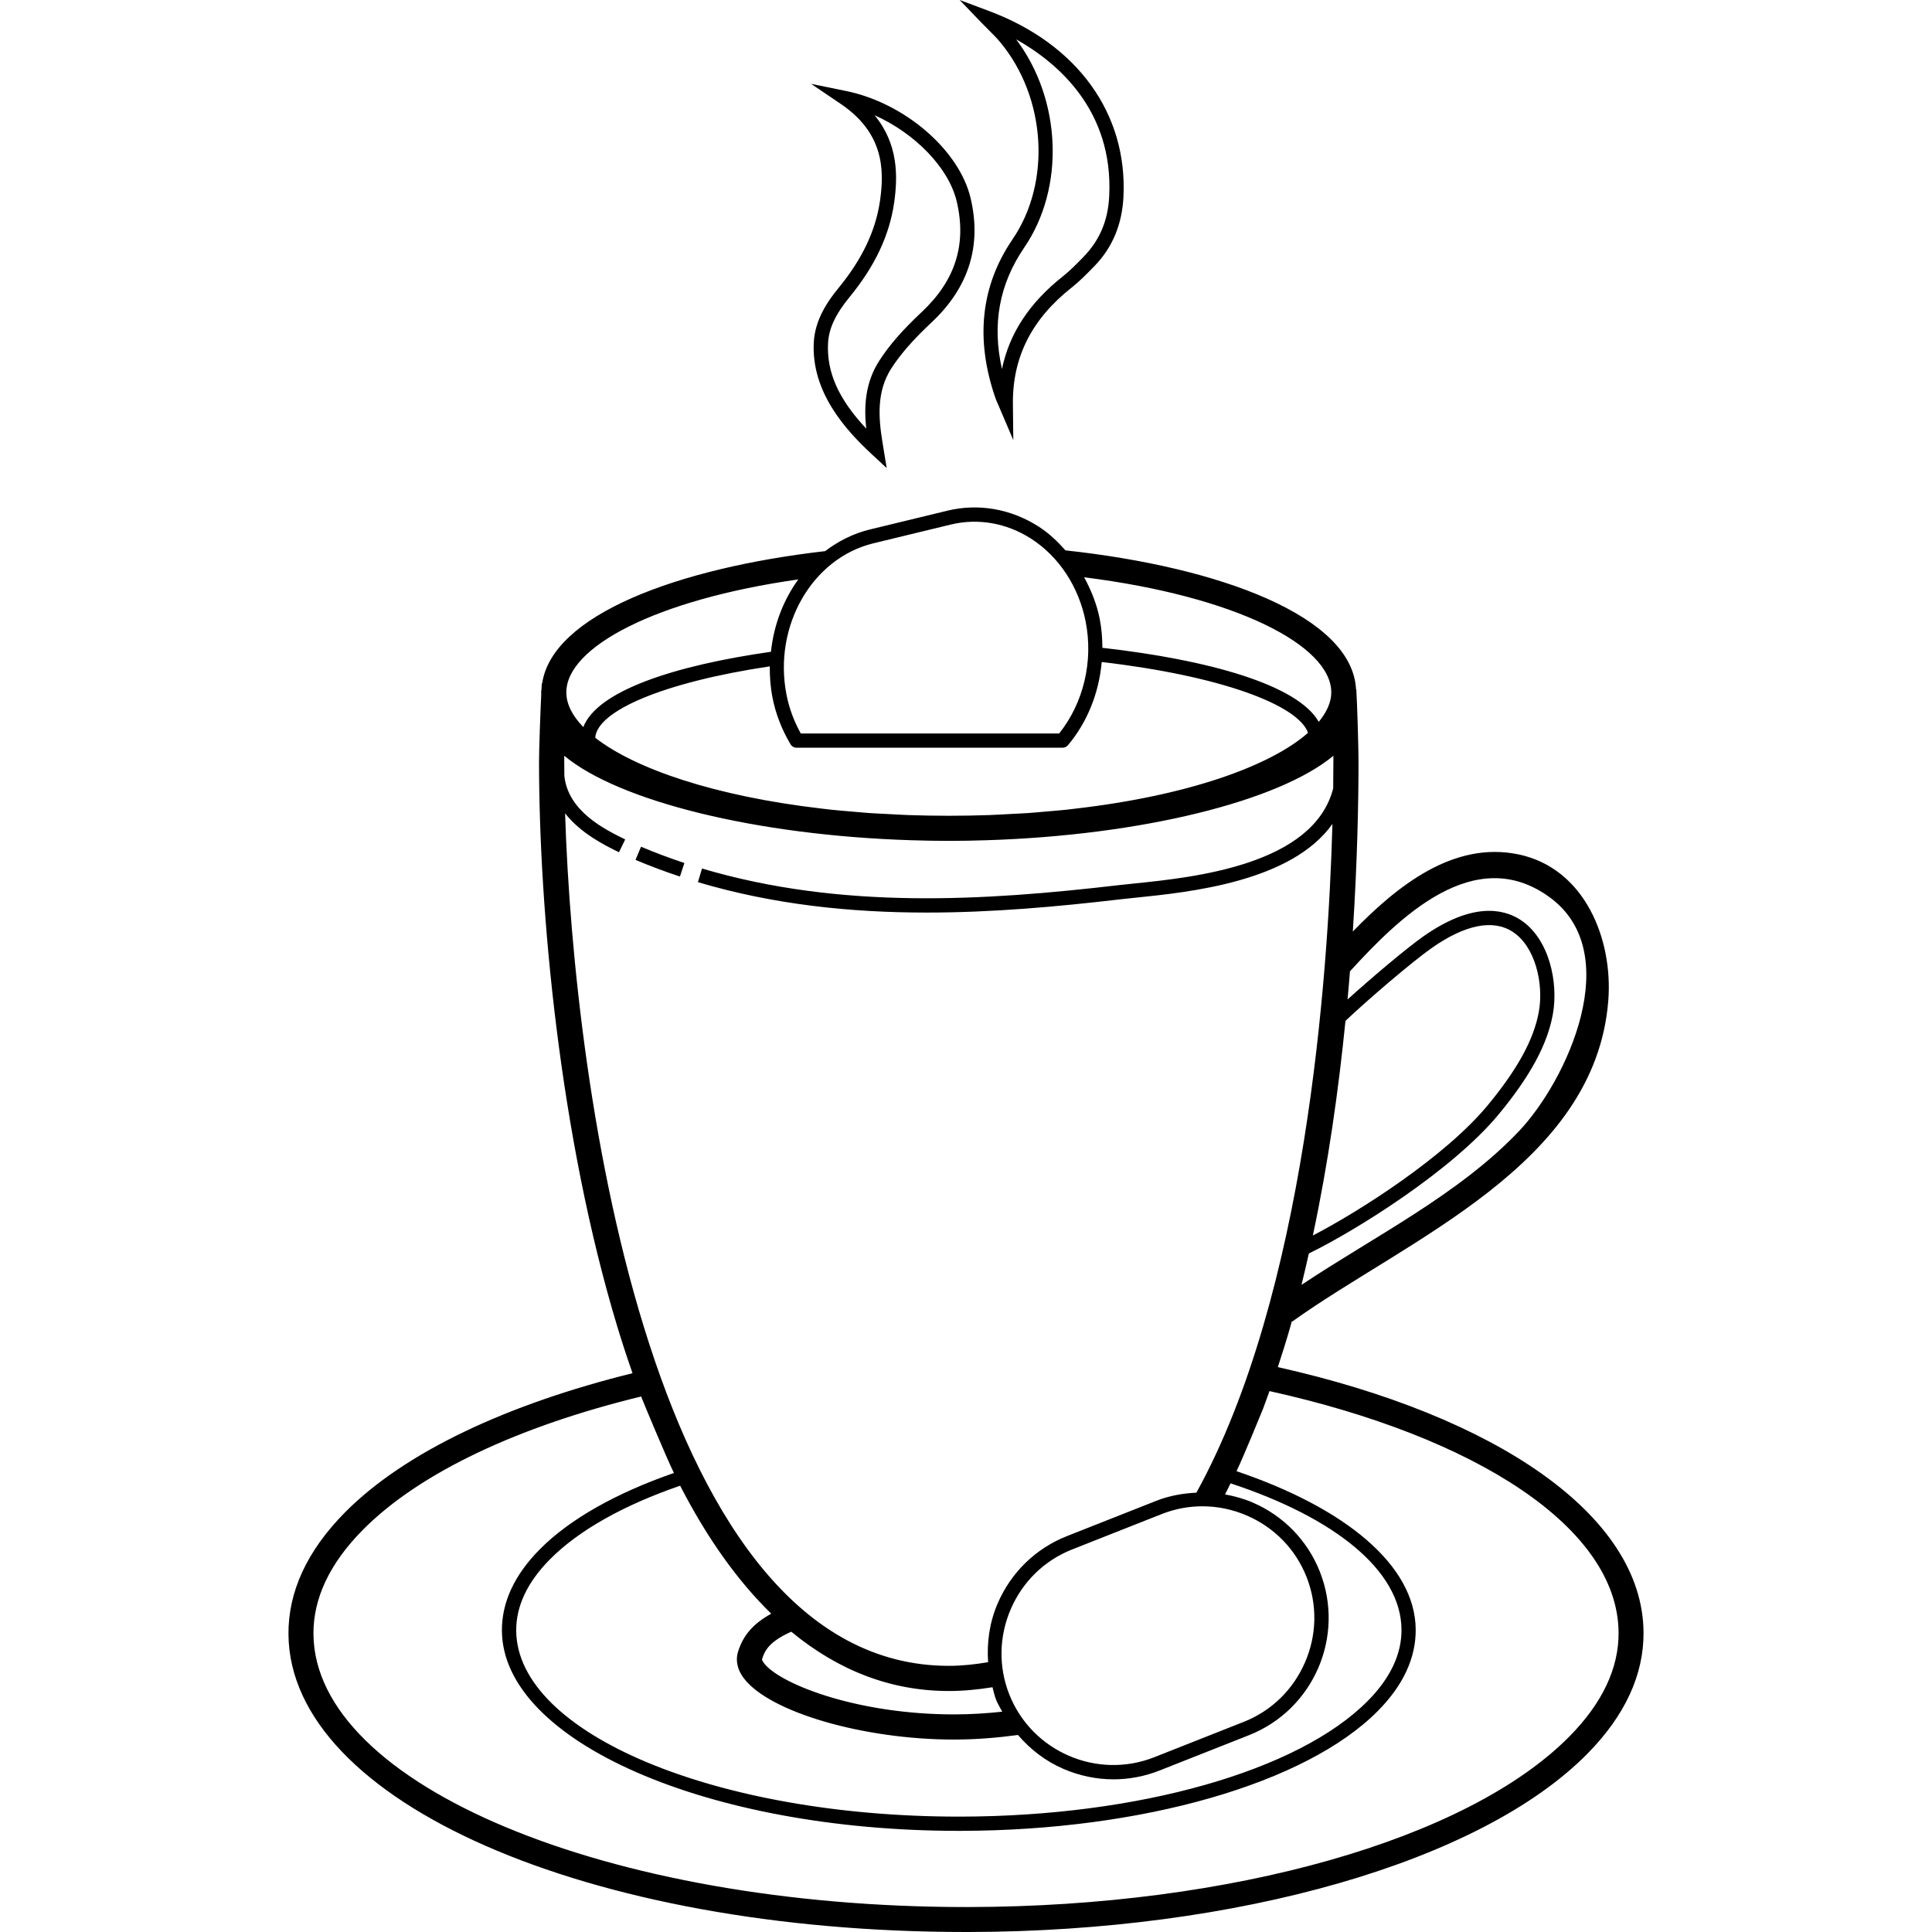
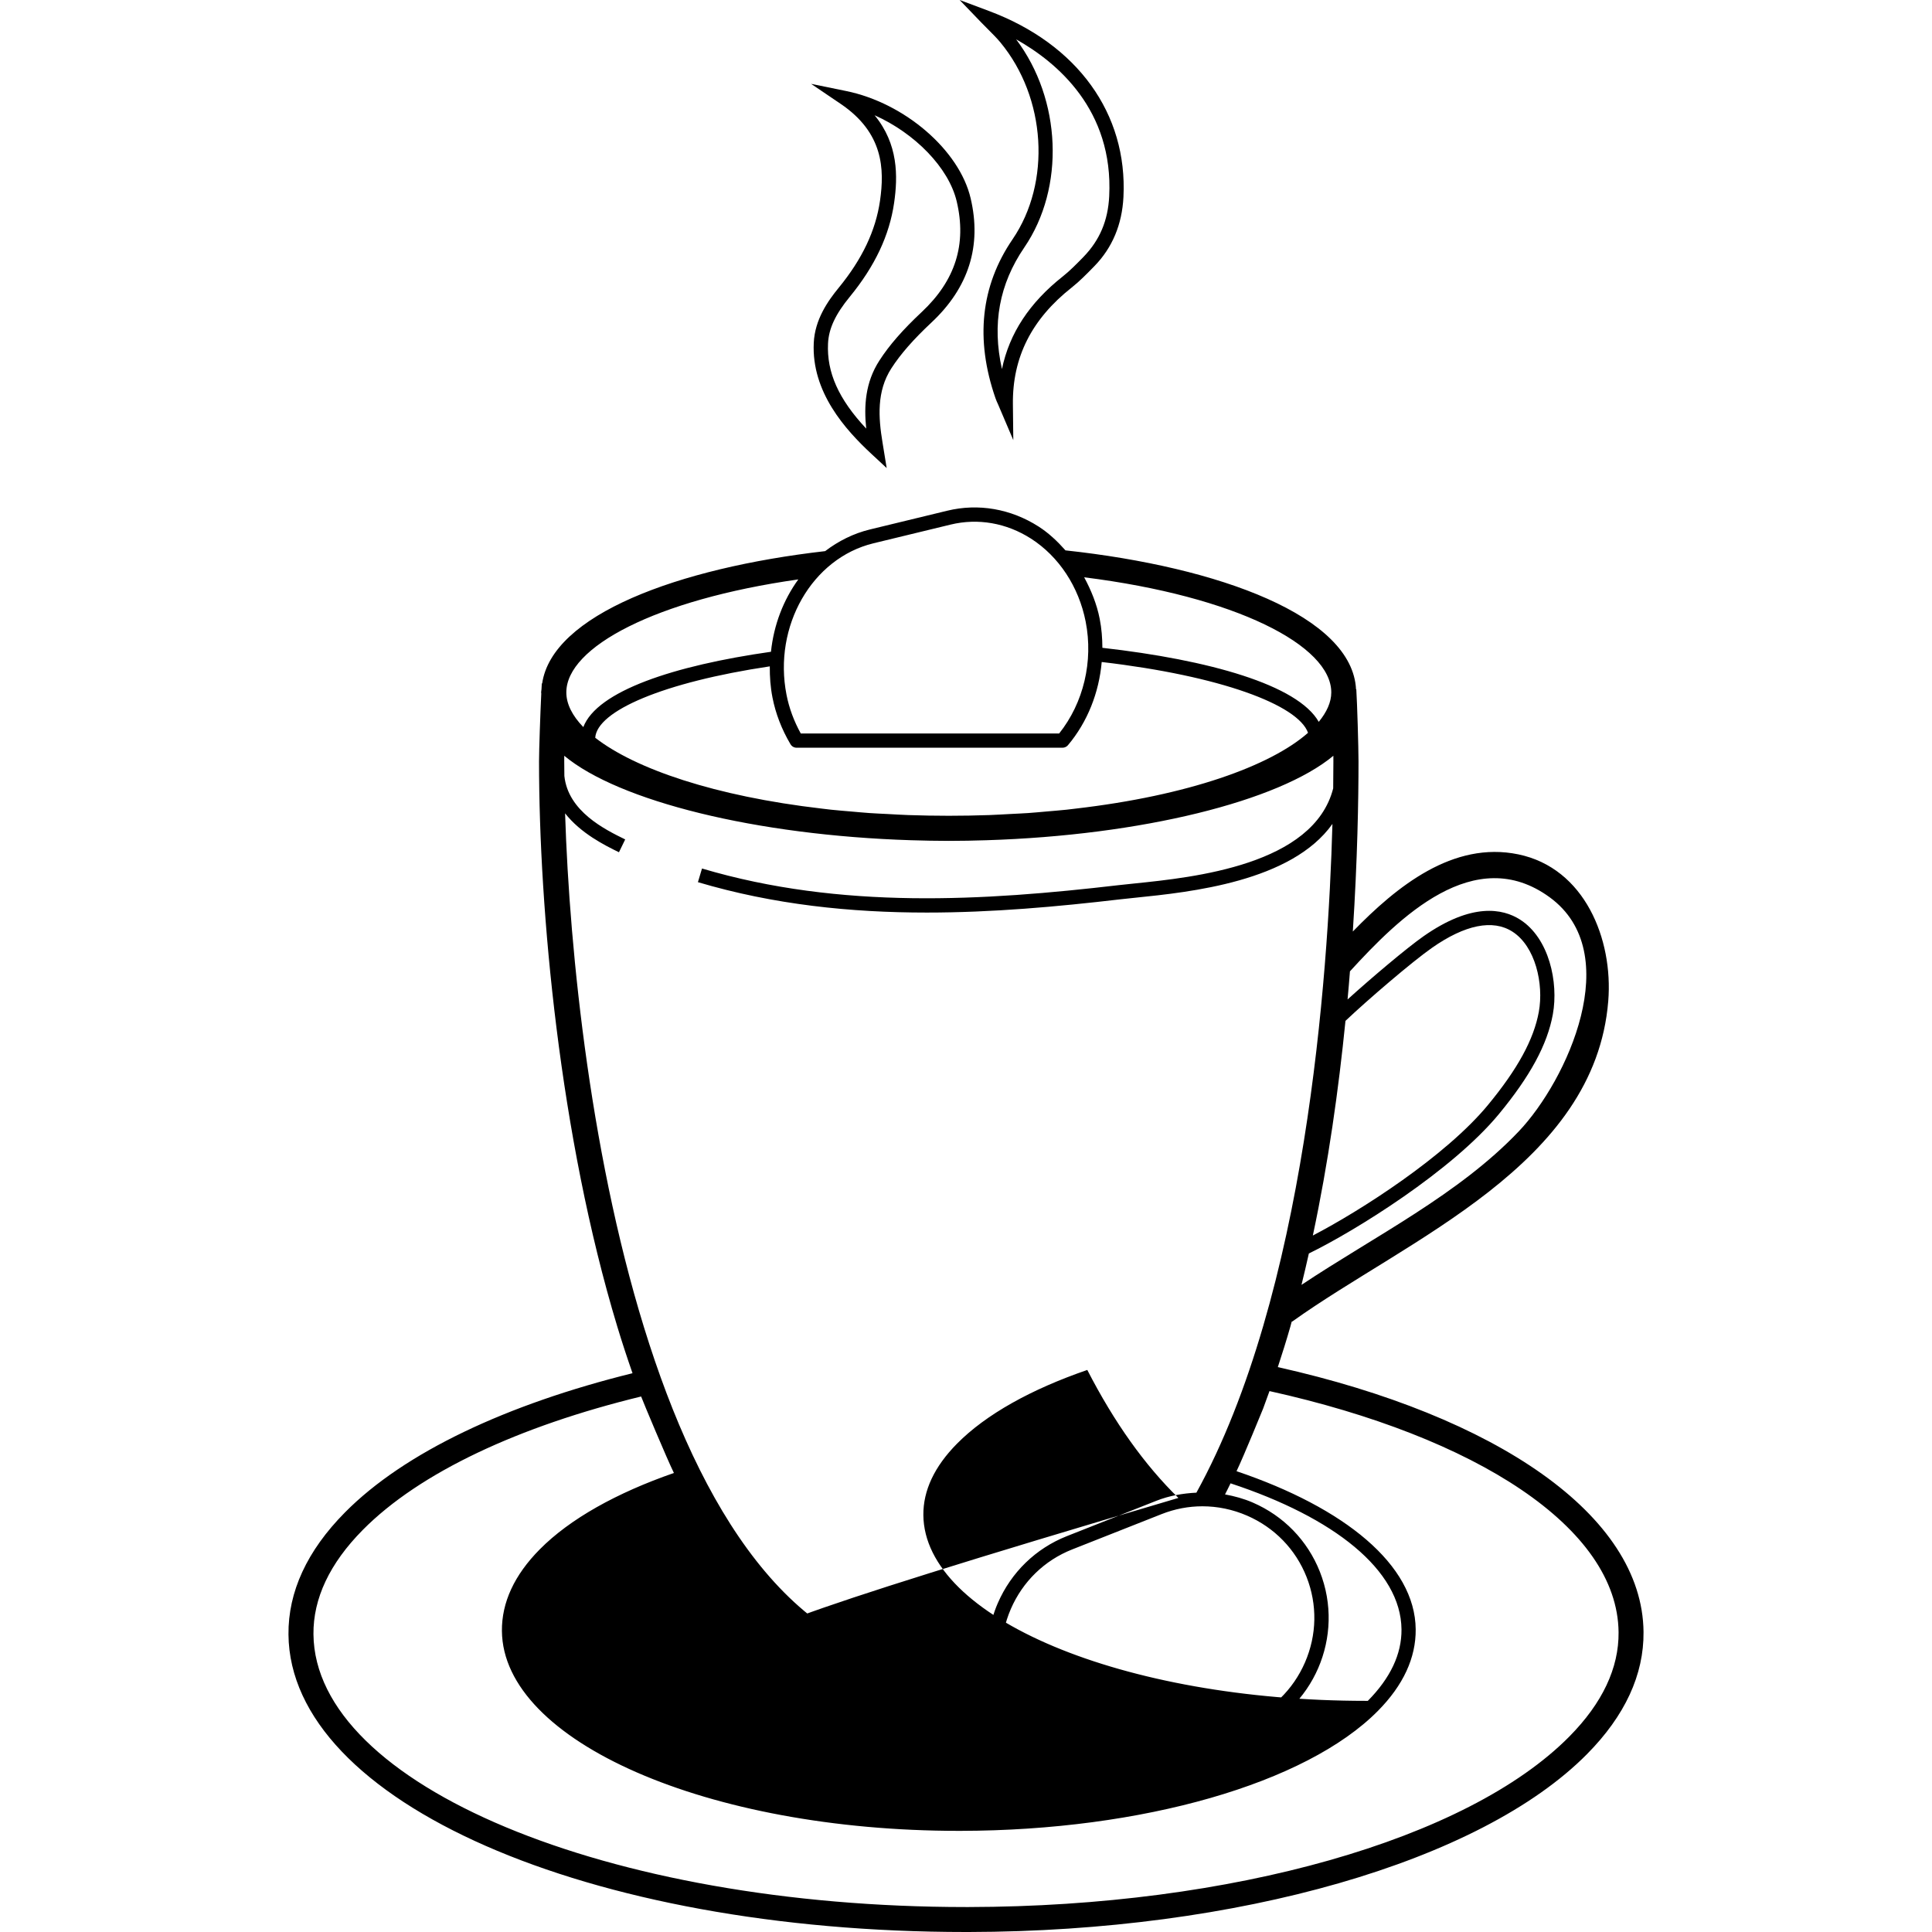
<svg xmlns="http://www.w3.org/2000/svg" version="1.1" id="Layer_1" x="0px" y="0px" viewBox="0 0 307.168 307.168" style="enable-background:new 0 0 307.168 307.168;" xml:space="preserve">
  <g>
    <g>
      <g>
-         <path d="M203.16,217.356c0.688-2.1,1.364-4.228,2-6.46c0.072-0.248,0.132-0.504,0.2-0.752c0.044-0.028,0.084-0.024,0.128-0.056     c18.38-13.144,48.104-24.828,50.208-50.936c0.792-9.816-3.736-21.136-14.312-23.32c-10.36-2.14-19.292,5.06-26.3,12.272     c0.744-11.46,0.904-21.052,0.904-27.036c0-2.212-0.212-9.328-0.352-11.496l-0.04,0.048c-0.56-11.624-21.616-19.46-46.196-22.116     c-1.276-1.436-2.664-2.756-4.268-3.784c-4.416-2.828-9.584-3.724-14.532-2.52l-12.276,2.976c-2.64,0.64-5.032,1.848-7.132,3.448     c-23.464,2.692-43.428,10.132-45,21.076l-0.048-0.072c-0.016,0.24-0.032,0.58-0.052,0.948c-0.008,0.172-0.06,0.332-0.06,0.508     c0,0.064,0.024,0.12,0.024,0.184c-0.152,3.188-0.356,8.972-0.356,10.8c0,23.572,3.268,59.556,12.448,89.864     c0.772,2.552,1.584,5.008,2.416,7.396C80.604,223.26,64.3,230.9,54.84,240.464c-6.02,6.084-9.04,12.616-8.976,19.412     c0.252,26.56,47.52,47.292,107.696,47.292h0.456c42.796-0.076,81.392-11.18,98.312-28.292c6.02-6.084,9.04-12.612,8.976-19.408     C261.136,240.848,237.812,225.112,203.16,217.356z M214.628,154.432c7.792-8.524,19.82-20.5,31.768-11.764     c12.116,8.86,2.716,29.152-4.904,37.184c-9.536,10.048-22.944,16.684-34.568,24.428c0.412-1.656,0.792-3.324,1.172-4.992     c7.308-3.548,22.752-13.136,30.2-22.144c4.992-6.04,7.724-11.084,8.592-15.888c0.916-5.088-0.592-12.092-5.208-15.048     c-2.756-1.76-7.66-2.736-15.34,2.636c-2.692,1.888-8.256,6.588-12.092,10.06C214.392,157.388,214.512,155.908,214.628,154.432z      M227.652,150.708c5.26-3.692,9.696-4.588,12.812-2.584c3.648,2.332,4.996,8.304,4.196,12.732     c-0.796,4.404-3.376,9.12-8.108,14.848c-6.728,8.14-20.236,16.784-27.824,20.732c2.464-11.568,4.104-23.284,5.188-34.128     C217.436,158.968,224.52,152.9,227.652,150.708z M211.66,110.088c0,1.56-0.724,3.132-1.992,4.68     c-3.328-5.876-17.444-9.856-34.4-11.772c-0.008-1.536-0.124-3.08-0.428-4.612c-0.464-2.364-1.364-4.548-2.468-6.6     C196.508,94.808,211.66,102.64,211.66,110.088z M207.964,116.508c-6,5.288-19.076,9.98-36.936,12.052     c-0.488,0.056-0.956,0.12-1.448,0.172c-1.056,0.112-2.156,0.196-3.244,0.292c-0.96,0.084-1.908,0.176-2.888,0.244     c-0.932,0.064-1.908,0.1-2.86,0.152c-1.1,0.056-2.184,0.128-3.308,0.168c-2.1,0.072-4.24,0.112-6.432,0.112     c-2.188,0-4.332-0.04-6.432-0.112c-1.124-0.04-2.208-0.108-3.312-0.168c-0.952-0.048-1.924-0.088-2.856-0.152     c-0.984-0.068-1.932-0.16-2.896-0.244c-1.084-0.092-2.184-0.18-3.24-0.292c-0.496-0.052-0.964-0.116-1.452-0.172     c-16.968-1.968-29.656-6.3-36.024-11.264c0.276-4.264,10.816-8.816,27.752-11.352c-0.012,1.636,0.1,3.292,0.428,4.956     c0.496,2.544,1.456,5.04,2.86,7.42c0.204,0.348,0.576,0.56,0.976,0.56h42.276c0.336,0,0.652-0.148,0.868-0.404     c3.108-3.696,4.936-8.364,5.364-13.224C194.004,107.448,206.388,112.056,207.964,116.508z M138.86,86.38l12.276-2.976     c4.352-1.056,8.888-0.26,12.776,2.228c4.436,2.84,7.608,7.652,8.696,13.196c1.244,6.316-0.336,12.924-4.216,17.792h-41.076     c-1.096-1.988-1.86-4.056-2.268-6.152C122.904,99.556,129.104,88.752,138.86,86.38z M126.924,92.12     c-2.38,3.284-3.904,7.24-4.348,11.504c-15.46,2.2-27.644,6.244-29.836,11.976c-1.752-1.812-2.7-3.676-2.7-5.516     C90.036,102.896,104.2,95.348,126.924,92.12z M89.844,129.312c2.504,3.192,6.316,5.092,8.564,6.188l0.992-2.04     c-3.204-1.564-9.088-4.464-9.672-10.096c-0.008-0.772-0.02-1.568-0.02-2.3c0-0.3,0-0.6,0.004-0.904     c8.664,7.212,30.468,12.656,55.152,13.428c0.004,0,0.008,0,0.016,0c1.976,0.06,3.964,0.104,5.972,0.104s3.996-0.04,5.972-0.104     c0.004,0,0.008,0,0.012,0c24.684-0.772,46.492-6.212,55.156-13.428c0.004,0.3,0.004,0.6,0.004,0.904     c0,1.192-0.008,2.644-0.032,4.28c-3.116,12.184-22.16,14.152-31.6,15.12c-0.928,0.092-1.776,0.184-2.52,0.268     c-21.348,2.492-44.14,3.908-66.232-2.648l-0.648,2.172c12.072,3.584,24.3,4.832,36.388,4.832c10.432,0,20.752-0.932,30.756-2.104     c0.732-0.084,1.568-0.168,2.484-0.264c8.604-0.88,24.736-2.536,31.252-11.724c-0.672,24.368-4.244,74.8-21.628,106.324     c-2.16,0.104-4.312,0.48-6.372,1.292l-14.216,5.616c-4.956,1.96-8.864,5.752-10.996,10.672c-1.304,3.008-1.752,6.204-1.532,9.372     c-2.016,0.336-4.08,0.58-6.252,0.58C103.84,264.856,91.24,173.684,89.844,129.312z M159.344,272.14     c-2.42,0.26-4.96,0.432-7.676,0.432c-15.02,0-27.084-4.592-30.016-7.916c-0.44-0.496-0.508-0.788-0.5-0.84     c0.432-1.42,1.16-2.824,4.652-4.392c7.516,6.204,15.892,9.428,25.044,9.428c2.388,0,4.688-0.24,6.948-0.6     c0.184,0.66,0.308,1.328,0.564,1.972C158.628,270.904,159.012,271.508,159.344,272.14z M160.712,255.808     c1.896-4.368,5.36-7.732,9.752-9.464l14.216-5.616c2.096-0.828,4.288-1.244,6.488-1.244c2.408,0,4.812,0.496,7.096,1.484     c4.368,1.896,7.732,5.36,9.464,9.752s1.648,9.22-0.248,13.584c-1.896,4.364-5.356,7.728-9.752,9.46l-14.216,5.616     c-9.084,3.592-19.448-0.88-23.052-9.996C158.732,265,158.824,260.176,160.712,255.808z M117.328,262.656     c-0.284,0.94-0.36,2.42,0.908,4.132c4,5.396,19,9.784,33.436,9.784c3.5,0,6.904-0.288,10.172-0.728     c1.952,2.272,4.352,4.144,7.192,5.376c2.576,1.116,5.288,1.676,8,1.676c2.48,0,4.956-0.468,7.324-1.404l14.216-5.616     c10.268-4.056,15.324-15.716,11.268-25.992c-1.96-4.956-5.752-8.864-10.672-10.996c-1.432-0.62-2.912-1.016-4.404-1.292     c0.3-0.568,0.584-1.176,0.876-1.76c16.428,5.408,27.092,13.788,27.18,23.228c0.036,3.908-1.764,7.728-5.356,11.356     c-11,11.128-36.412,18.352-64.732,18.404h-0.288c-38.676-0.004-70.22-13.228-70.376-29.536     c-0.036-3.908,1.764-7.728,5.352-11.356c4.632-4.684,11.836-8.664,20.712-11.72c4.308,8.38,9.16,15.156,14.484,20.348     C119.756,258.14,118.128,260.012,117.328,262.656z M249.512,276.088c-16.22,16.4-53.704,27.04-95.5,27.112h-0.436     c-57.016,0-103.512-19.416-103.74-43.364c-0.056-5.696,2.584-11.272,7.828-16.58c9.072-9.172,24.856-16.5,44.268-21.228     c0.356,0.948,4.1,9.892,5.212,12.16c-9.112,3.168-16.532,7.296-21.336,12.152c-4.032,4.076-6.052,8.436-6.008,12.972     c0.164,17.548,32.728,31.78,72.648,31.776h0.284c28.896-0.052,54.932-7.536,66.34-19.072c4.032-4.076,6.052-8.44,6.008-12.976     c-0.092-10.244-11.284-19.324-28.484-25.136c1.18-2.464,4.172-9.82,4.228-9.956c0,0,0.676-1.844,1.012-2.78     c32.828,7.272,55.344,21.696,55.5,38.336C257.396,265.2,254.76,270.776,249.512,276.088z" />
-         <path d="M101.04,136.716c2.352,0.988,4.732,1.88,7.06,2.648l0.712-2.156c-2.272-0.748-4.592-1.616-6.896-2.584L101.04,136.716z" />
+         <path d="M203.16,217.356c0.688-2.1,1.364-4.228,2-6.46c0.072-0.248,0.132-0.504,0.2-0.752c0.044-0.028,0.084-0.024,0.128-0.056     c18.38-13.144,48.104-24.828,50.208-50.936c0.792-9.816-3.736-21.136-14.312-23.32c-10.36-2.14-19.292,5.06-26.3,12.272     c0.744-11.46,0.904-21.052,0.904-27.036c0-2.212-0.212-9.328-0.352-11.496l-0.04,0.048c-0.56-11.624-21.616-19.46-46.196-22.116     c-1.276-1.436-2.664-2.756-4.268-3.784c-4.416-2.828-9.584-3.724-14.532-2.52l-12.276,2.976c-2.64,0.64-5.032,1.848-7.132,3.448     c-23.464,2.692-43.428,10.132-45,21.076l-0.048-0.072c-0.016,0.24-0.032,0.58-0.052,0.948c-0.008,0.172-0.06,0.332-0.06,0.508     c0,0.064,0.024,0.12,0.024,0.184c-0.152,3.188-0.356,8.972-0.356,10.8c0,23.572,3.268,59.556,12.448,89.864     c0.772,2.552,1.584,5.008,2.416,7.396C80.604,223.26,64.3,230.9,54.84,240.464c-6.02,6.084-9.04,12.616-8.976,19.412     c0.252,26.56,47.52,47.292,107.696,47.292h0.456c42.796-0.076,81.392-11.18,98.312-28.292c6.02-6.084,9.04-12.612,8.976-19.408     C261.136,240.848,237.812,225.112,203.16,217.356z M214.628,154.432c7.792-8.524,19.82-20.5,31.768-11.764     c12.116,8.86,2.716,29.152-4.904,37.184c-9.536,10.048-22.944,16.684-34.568,24.428c0.412-1.656,0.792-3.324,1.172-4.992     c7.308-3.548,22.752-13.136,30.2-22.144c4.992-6.04,7.724-11.084,8.592-15.888c0.916-5.088-0.592-12.092-5.208-15.048     c-2.756-1.76-7.66-2.736-15.34,2.636c-2.692,1.888-8.256,6.588-12.092,10.06C214.392,157.388,214.512,155.908,214.628,154.432z      M227.652,150.708c5.26-3.692,9.696-4.588,12.812-2.584c3.648,2.332,4.996,8.304,4.196,12.732     c-0.796,4.404-3.376,9.12-8.108,14.848c-6.728,8.14-20.236,16.784-27.824,20.732c2.464-11.568,4.104-23.284,5.188-34.128     C217.436,158.968,224.52,152.9,227.652,150.708z M211.66,110.088c0,1.56-0.724,3.132-1.992,4.68     c-3.328-5.876-17.444-9.856-34.4-11.772c-0.008-1.536-0.124-3.08-0.428-4.612c-0.464-2.364-1.364-4.548-2.468-6.6     C196.508,94.808,211.66,102.64,211.66,110.088z M207.964,116.508c-6,5.288-19.076,9.98-36.936,12.052     c-0.488,0.056-0.956,0.12-1.448,0.172c-1.056,0.112-2.156,0.196-3.244,0.292c-0.96,0.084-1.908,0.176-2.888,0.244     c-0.932,0.064-1.908,0.1-2.86,0.152c-1.1,0.056-2.184,0.128-3.308,0.168c-2.1,0.072-4.24,0.112-6.432,0.112     c-2.188,0-4.332-0.04-6.432-0.112c-1.124-0.04-2.208-0.108-3.312-0.168c-0.952-0.048-1.924-0.088-2.856-0.152     c-0.984-0.068-1.932-0.16-2.896-0.244c-1.084-0.092-2.184-0.18-3.24-0.292c-0.496-0.052-0.964-0.116-1.452-0.172     c-16.968-1.968-29.656-6.3-36.024-11.264c0.276-4.264,10.816-8.816,27.752-11.352c-0.012,1.636,0.1,3.292,0.428,4.956     c0.496,2.544,1.456,5.04,2.86,7.42c0.204,0.348,0.576,0.56,0.976,0.56h42.276c0.336,0,0.652-0.148,0.868-0.404     c3.108-3.696,4.936-8.364,5.364-13.224C194.004,107.448,206.388,112.056,207.964,116.508z M138.86,86.38l12.276-2.976     c4.352-1.056,8.888-0.26,12.776,2.228c4.436,2.84,7.608,7.652,8.696,13.196c1.244,6.316-0.336,12.924-4.216,17.792h-41.076     c-1.096-1.988-1.86-4.056-2.268-6.152C122.904,99.556,129.104,88.752,138.86,86.38z M126.924,92.12     c-2.38,3.284-3.904,7.24-4.348,11.504c-15.46,2.2-27.644,6.244-29.836,11.976c-1.752-1.812-2.7-3.676-2.7-5.516     C90.036,102.896,104.2,95.348,126.924,92.12z M89.844,129.312c2.504,3.192,6.316,5.092,8.564,6.188l0.992-2.04     c-3.204-1.564-9.088-4.464-9.672-10.096c-0.008-0.772-0.02-1.568-0.02-2.3c0-0.3,0-0.6,0.004-0.904     c8.664,7.212,30.468,12.656,55.152,13.428c0.004,0,0.008,0,0.016,0c1.976,0.06,3.964,0.104,5.972,0.104s3.996-0.04,5.972-0.104     c0.004,0,0.008,0,0.012,0c24.684-0.772,46.492-6.212,55.156-13.428c0.004,0.3,0.004,0.6,0.004,0.904     c0,1.192-0.008,2.644-0.032,4.28c-3.116,12.184-22.16,14.152-31.6,15.12c-0.928,0.092-1.776,0.184-2.52,0.268     c-21.348,2.492-44.14,3.908-66.232-2.648l-0.648,2.172c12.072,3.584,24.3,4.832,36.388,4.832c10.432,0,20.752-0.932,30.756-2.104     c0.732-0.084,1.568-0.168,2.484-0.264c8.604-0.88,24.736-2.536,31.252-11.724c-0.672,24.368-4.244,74.8-21.628,106.324     c-2.16,0.104-4.312,0.48-6.372,1.292l-14.216,5.616c-4.956,1.96-8.864,5.752-10.996,10.672c-1.304,3.008-1.752,6.204-1.532,9.372     c-2.016,0.336-4.08,0.58-6.252,0.58C103.84,264.856,91.24,173.684,89.844,129.312z M159.344,272.14     c-2.42,0.26-4.96,0.432-7.676,0.432c-15.02,0-27.084-4.592-30.016-7.916c-0.44-0.496-0.508-0.788-0.5-0.84     c0.432-1.42,1.16-2.824,4.652-4.392c7.516,6.204,15.892,9.428,25.044,9.428c2.388,0,4.688-0.24,6.948-0.6     c0.184,0.66,0.308,1.328,0.564,1.972C158.628,270.904,159.012,271.508,159.344,272.14z M160.712,255.808     c1.896-4.368,5.36-7.732,9.752-9.464l14.216-5.616c2.096-0.828,4.288-1.244,6.488-1.244c2.408,0,4.812,0.496,7.096,1.484     c4.368,1.896,7.732,5.36,9.464,9.752s1.648,9.22-0.248,13.584c-1.896,4.364-5.356,7.728-9.752,9.46l-14.216,5.616     c-9.084,3.592-19.448-0.88-23.052-9.996C158.732,265,158.824,260.176,160.712,255.808z M117.328,262.656     c-0.284,0.94-0.36,2.42,0.908,4.132c4,5.396,19,9.784,33.436,9.784c3.5,0,6.904-0.288,10.172-0.728     c1.952,2.272,4.352,4.144,7.192,5.376c2.576,1.116,5.288,1.676,8,1.676c2.48,0,4.956-0.468,7.324-1.404l14.216-5.616     c10.268-4.056,15.324-15.716,11.268-25.992c-1.96-4.956-5.752-8.864-10.672-10.996c-1.432-0.62-2.912-1.016-4.404-1.292     c0.3-0.568,0.584-1.176,0.876-1.76c16.428,5.408,27.092,13.788,27.18,23.228c0.036,3.908-1.764,7.728-5.356,11.356     h-0.288c-38.676-0.004-70.22-13.228-70.376-29.536     c-0.036-3.908,1.764-7.728,5.352-11.356c4.632-4.684,11.836-8.664,20.712-11.72c4.308,8.38,9.16,15.156,14.484,20.348     C119.756,258.14,118.128,260.012,117.328,262.656z M249.512,276.088c-16.22,16.4-53.704,27.04-95.5,27.112h-0.436     c-57.016,0-103.512-19.416-103.74-43.364c-0.056-5.696,2.584-11.272,7.828-16.58c9.072-9.172,24.856-16.5,44.268-21.228     c0.356,0.948,4.1,9.892,5.212,12.16c-9.112,3.168-16.532,7.296-21.336,12.152c-4.032,4.076-6.052,8.436-6.008,12.972     c0.164,17.548,32.728,31.78,72.648,31.776h0.284c28.896-0.052,54.932-7.536,66.34-19.072c4.032-4.076,6.052-8.44,6.008-12.976     c-0.092-10.244-11.284-19.324-28.484-25.136c1.18-2.464,4.172-9.82,4.228-9.956c0,0,0.676-1.844,1.012-2.78     c32.828,7.272,55.344,21.696,55.5,38.336C257.396,265.2,254.76,270.776,249.512,276.088z" />
        <path d="M157.16,4.736c0.688,0.688,1.316,1.316,1.88,1.992c7.292,8.804,8.124,22.276,1.936,31.332     c-5.04,7.384-5.952,15.872-2.712,25.232c0.116,0.34,0.264,0.668,0.416,0.996l2.424,5.684l-0.064-5.716     c-0.084-7.444,2.976-13.512,9.352-18.544c1.26-1,2.384-2.148,3.628-3.424c2.828-2.908,4.376-6.596,4.596-10.964     c0.672-13.256-7.312-24.312-21.364-29.572L152.572,0l3.464,3.6C156.428,4.004,156.804,4.376,157.16,4.736z M176.352,31.204     c-0.196,3.86-1.488,6.964-4.116,9.668c-1.036,1.06-2.1,2.152-3.248,3.064c-5.3,4.184-8.504,9.044-9.688,14.74     c-1.6-7.156-0.424-13.512,3.552-19.332c6.508-9.532,5.9-23.532-1.296-33.088C168.072,9.912,177.048,17.476,176.352,31.204z" />
        <path d="M139.912,31.92c-0.688,4.752-2.832,9.272-6.56,13.824c-1.752,2.136-3.792,5.064-3.972,8.752     c-0.384,7.852,5.052,13.848,9.176,17.676l2.416,2.244l-0.66-4.056c-0.66-3.972-0.948-8.152,1.4-11.792     c1.46-2.268,3.496-4.592,6.4-7.312c5.908-5.54,7.996-12.184,6.204-19.752c-1.804-7.652-10.5-15.136-19.788-17.032l-5.572-1.14     l4.708,3.188C140.464,21.124,140.636,26.888,139.912,31.92z M152.108,32.024c1.608,6.812-0.208,12.56-5.552,17.572     c-3.044,2.852-5.188,5.308-6.752,7.744c-2.232,3.46-2.464,7.18-2.084,10.804c-4.408-4.7-6.292-8.96-6.072-13.54     c0.112-2.36,1.18-4.648,3.46-7.42c3.996-4.88,6.3-9.764,7.048-14.94c0.608-4.216,0.668-9.34-3.108-13.924     C145.424,21.168,150.832,26.636,152.108,32.024z" />
      </g>
    </g>
  </g>
  <g>
</g>
  <g>
</g>
  <g>
</g>
  <g>
</g>
  <g>
</g>
  <g>
</g>
  <g>
</g>
  <g>
</g>
  <g>
</g>
  <g>
</g>
  <g>
</g>
  <g>
</g>
  <g>
</g>
  <g>
</g>
  <g>
</g>
</svg>